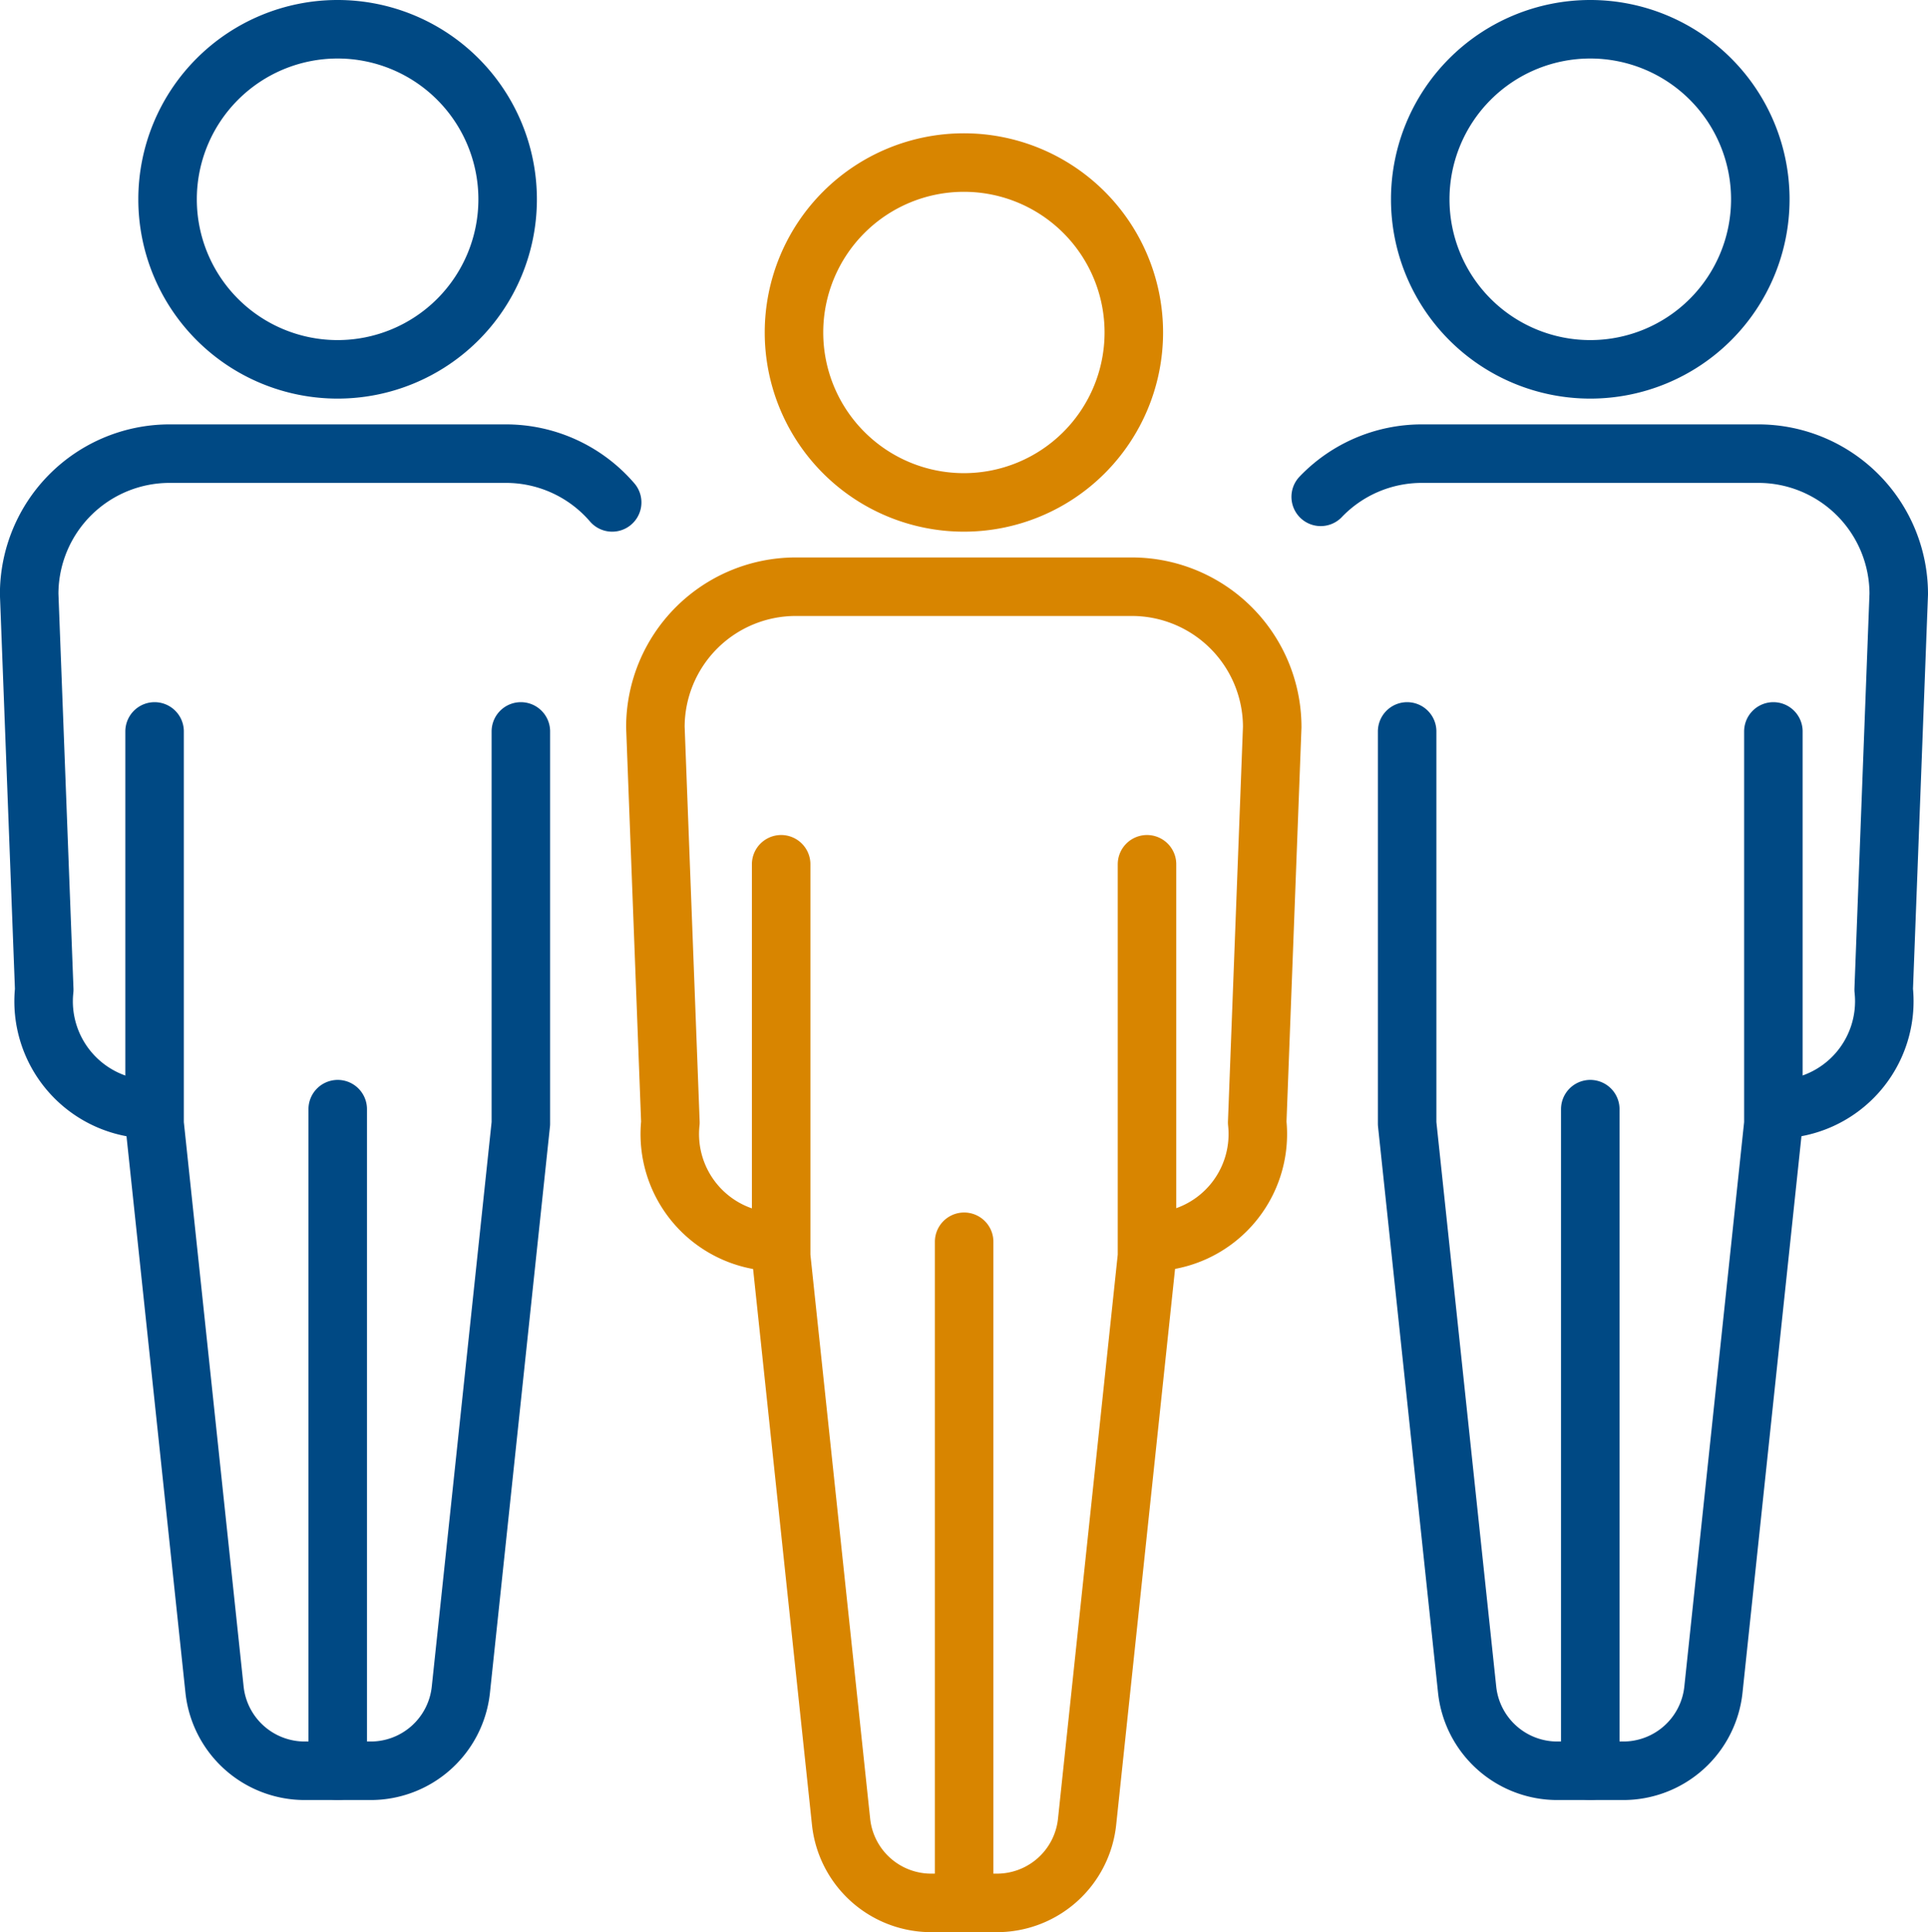
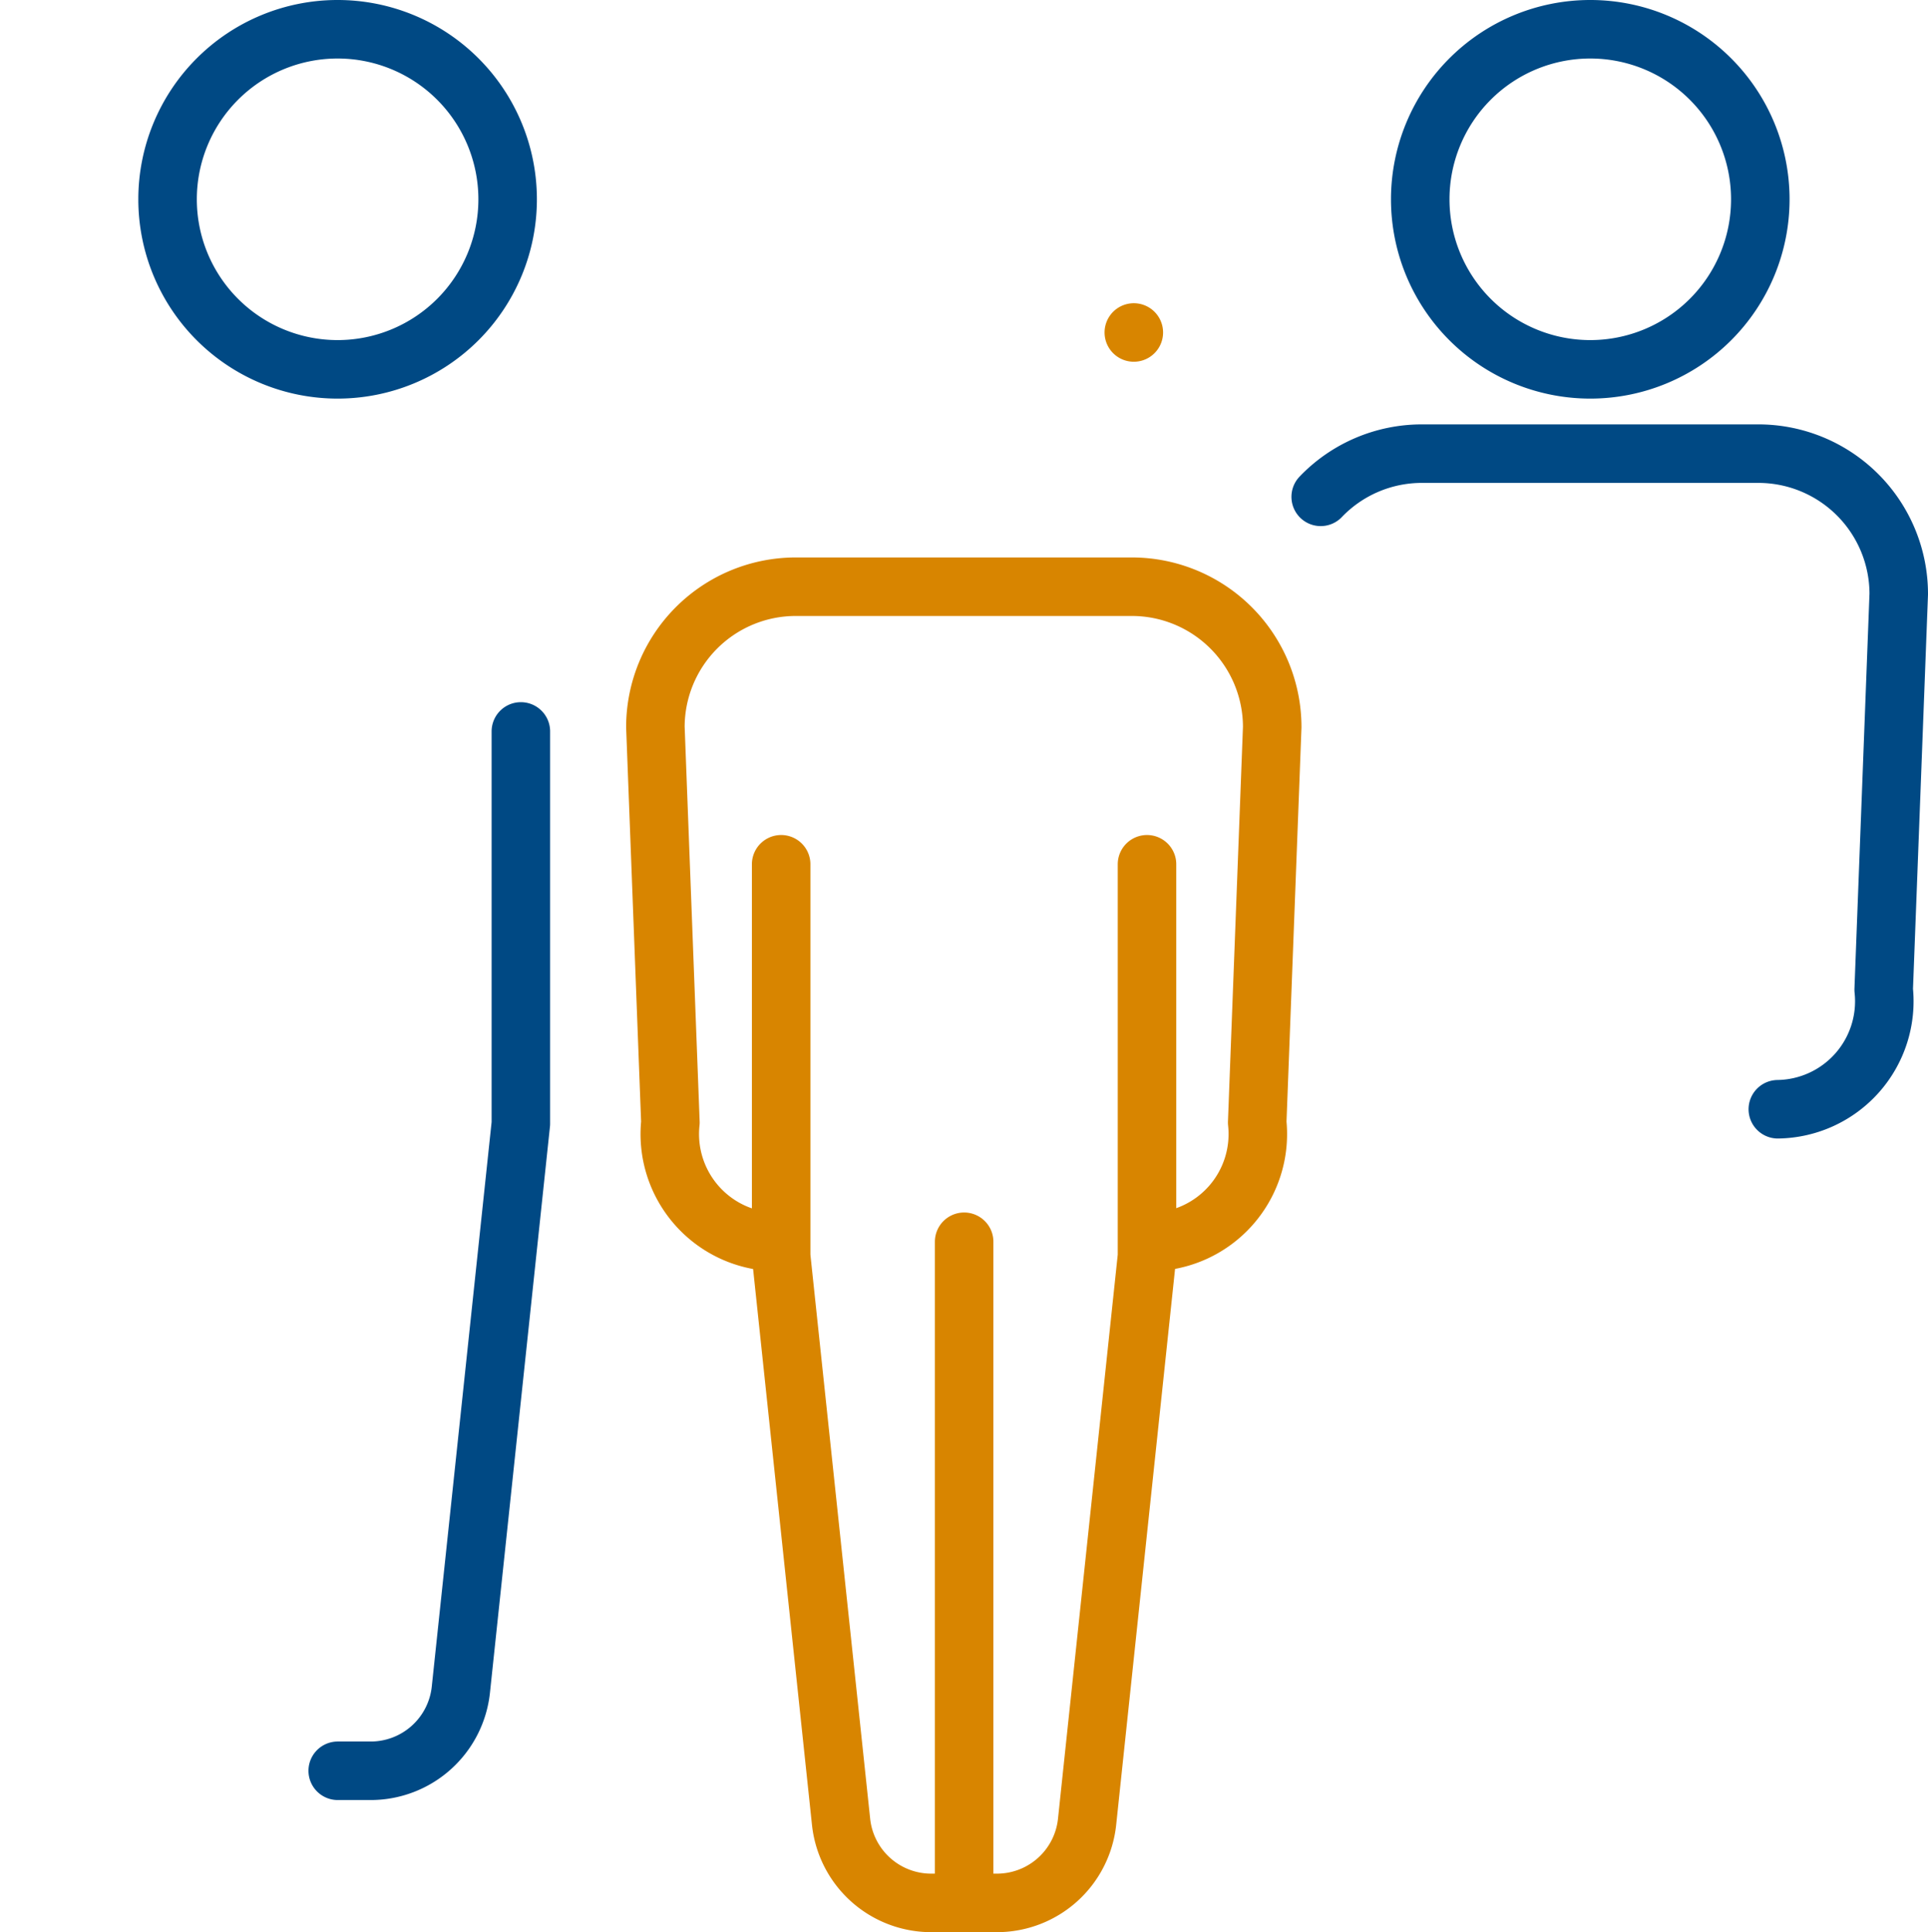
<svg xmlns="http://www.w3.org/2000/svg" width="49.427" height="49.531" viewBox="0 0 49.427 49.531">
  <g id="Gruppe_36789" data-name="Gruppe 36789" transform="translate(0.75 0.75)">
    <g id="Gruppe_36957" data-name="Gruppe 36957">
-       <path id="Pfad_30382" data-name="Pfad 30382" d="M2101.5,32.97a4.356,4.356,0,1,1-4.356-4.356A4.356,4.356,0,0,1,2101.5,32.97Z" transform="translate(-2073.183 -25.197)" fill="none" stroke="#d88500" stroke-linecap="round" stroke-linejoin="round" stroke-width="1.5" />
+       <path id="Pfad_30382" data-name="Pfad 30382" d="M2101.5,32.97A4.356,4.356,0,0,1,2101.5,32.97Z" transform="translate(-2073.183 -25.197)" fill="none" stroke="#d88500" stroke-linecap="round" stroke-linejoin="round" stroke-width="1.5" />
      <path id="Pfad_30383" data-name="Pfad 30383" d="M2090.4,156.991v10.046l1.536,14.5a2.324,2.324,0,0,0,2.311,2.079h.844V166.668" transform="translate(-2071.124 -135.586)" fill="none" stroke="#d88500" stroke-linecap="round" stroke-linejoin="round" stroke-width="1.5" />
      <path id="Pfad_30384" data-name="Pfad 30384" d="M2080.185,123a2.766,2.766,0,0,0,2.712-3.063l.385-10.134a3.6,3.6,0,0,0-3.6-3.6h-8.613a3.6,3.6,0,0,0-3.6,3.6l.385,10.134a2.766,2.766,0,0,0,2.712,3.063" transform="translate(-2051.417 -91.913)" fill="none" stroke="#d88500" stroke-linecap="round" stroke-linejoin="round" stroke-width="1.5" />
      <path id="Pfad_30385" data-name="Pfad 30385" d="M2128.572,156.991v10.046l-1.536,14.5a2.324,2.324,0,0,1-2.311,2.079h-.844" transform="translate(-2099.917 -135.586)" fill="none" stroke="#d88500" stroke-linecap="round" stroke-linejoin="round" stroke-width="1.5" />
    </g>
    <path id="Pfad_30386" data-name="Pfad 30386" d="M2216.069,8.583a4.359,4.359,0,1,1-4.359-4.359A4.359,4.359,0,0,1,2216.069,8.583Z" transform="translate(-2171.691 -4.224)" fill="none" stroke="#004984" stroke-linecap="round" stroke-linejoin="round" stroke-width="1.5" />
-     <path id="Pfad_30387" data-name="Pfad 30387" d="M2204.956,132.689v10.053l1.538,14.51a2.325,2.325,0,0,0,2.312,2.08h.845v-16.96" transform="translate(-2169.632 -114.689)" fill="none" stroke="#004984" stroke-linecap="round" stroke-linejoin="round" stroke-width="1.5" />
    <path id="Pfad_30388" data-name="Pfad 30388" d="M2200.891,98.67a2.768,2.768,0,0,0,2.714-3.065l.386-10.141a3.6,3.6,0,0,0-3.6-3.6h-8.619a3.588,3.588,0,0,0-2.6,1.107" transform="translate(-2156.064 -70.985)" fill="none" stroke="#004984" stroke-linecap="round" stroke-linejoin="round" stroke-width="1.5" />
-     <path id="Pfad_30389" data-name="Pfad 30389" d="M2243.156,132.689v10.053l-1.537,14.51a2.325,2.325,0,0,1-2.312,2.08h-.845" transform="translate(-2198.443 -114.689)" fill="none" stroke="#004984" stroke-linecap="round" stroke-linejoin="round" stroke-width="1.5" />
    <path id="Pfad_30390" data-name="Pfad 30390" d="M1986.9,8.583a4.359,4.359,0,1,1-4.359-4.359A4.359,4.359,0,0,1,1986.9,8.583Z" transform="translate(-1974.636 -4.224)" fill="none" stroke="#004984" stroke-linecap="round" stroke-linejoin="round" stroke-width="1.5" />
-     <path id="Pfad_30391" data-name="Pfad 30391" d="M1975.79,132.689v10.053l1.537,14.51a2.326,2.326,0,0,0,2.313,2.08h.845v-16.96" transform="translate(-1972.577 -114.689)" fill="none" stroke="#004984" stroke-linecap="round" stroke-linejoin="round" stroke-width="1.5" />
-     <path id="Pfad_30392" data-name="Pfad 30392" d="M1967.8,83.114a3.591,3.591,0,0,0-2.727-1.25h-8.619a3.6,3.6,0,0,0-3.6,3.6l.386,10.142a2.768,2.768,0,0,0,2.714,3.065" transform="translate(-1952.856 -70.985)" fill="none" stroke="#004984" stroke-linecap="round" stroke-linejoin="round" stroke-width="1.5" />
    <path id="Pfad_30393" data-name="Pfad 30393" d="M2013.991,132.689v10.053l-1.538,14.51a2.325,2.325,0,0,1-2.312,2.08h-.845" transform="translate(-2001.388 -114.689)" fill="none" stroke="#004984" stroke-linecap="round" stroke-linejoin="round" stroke-width="1.5" />
  </g>
</svg>